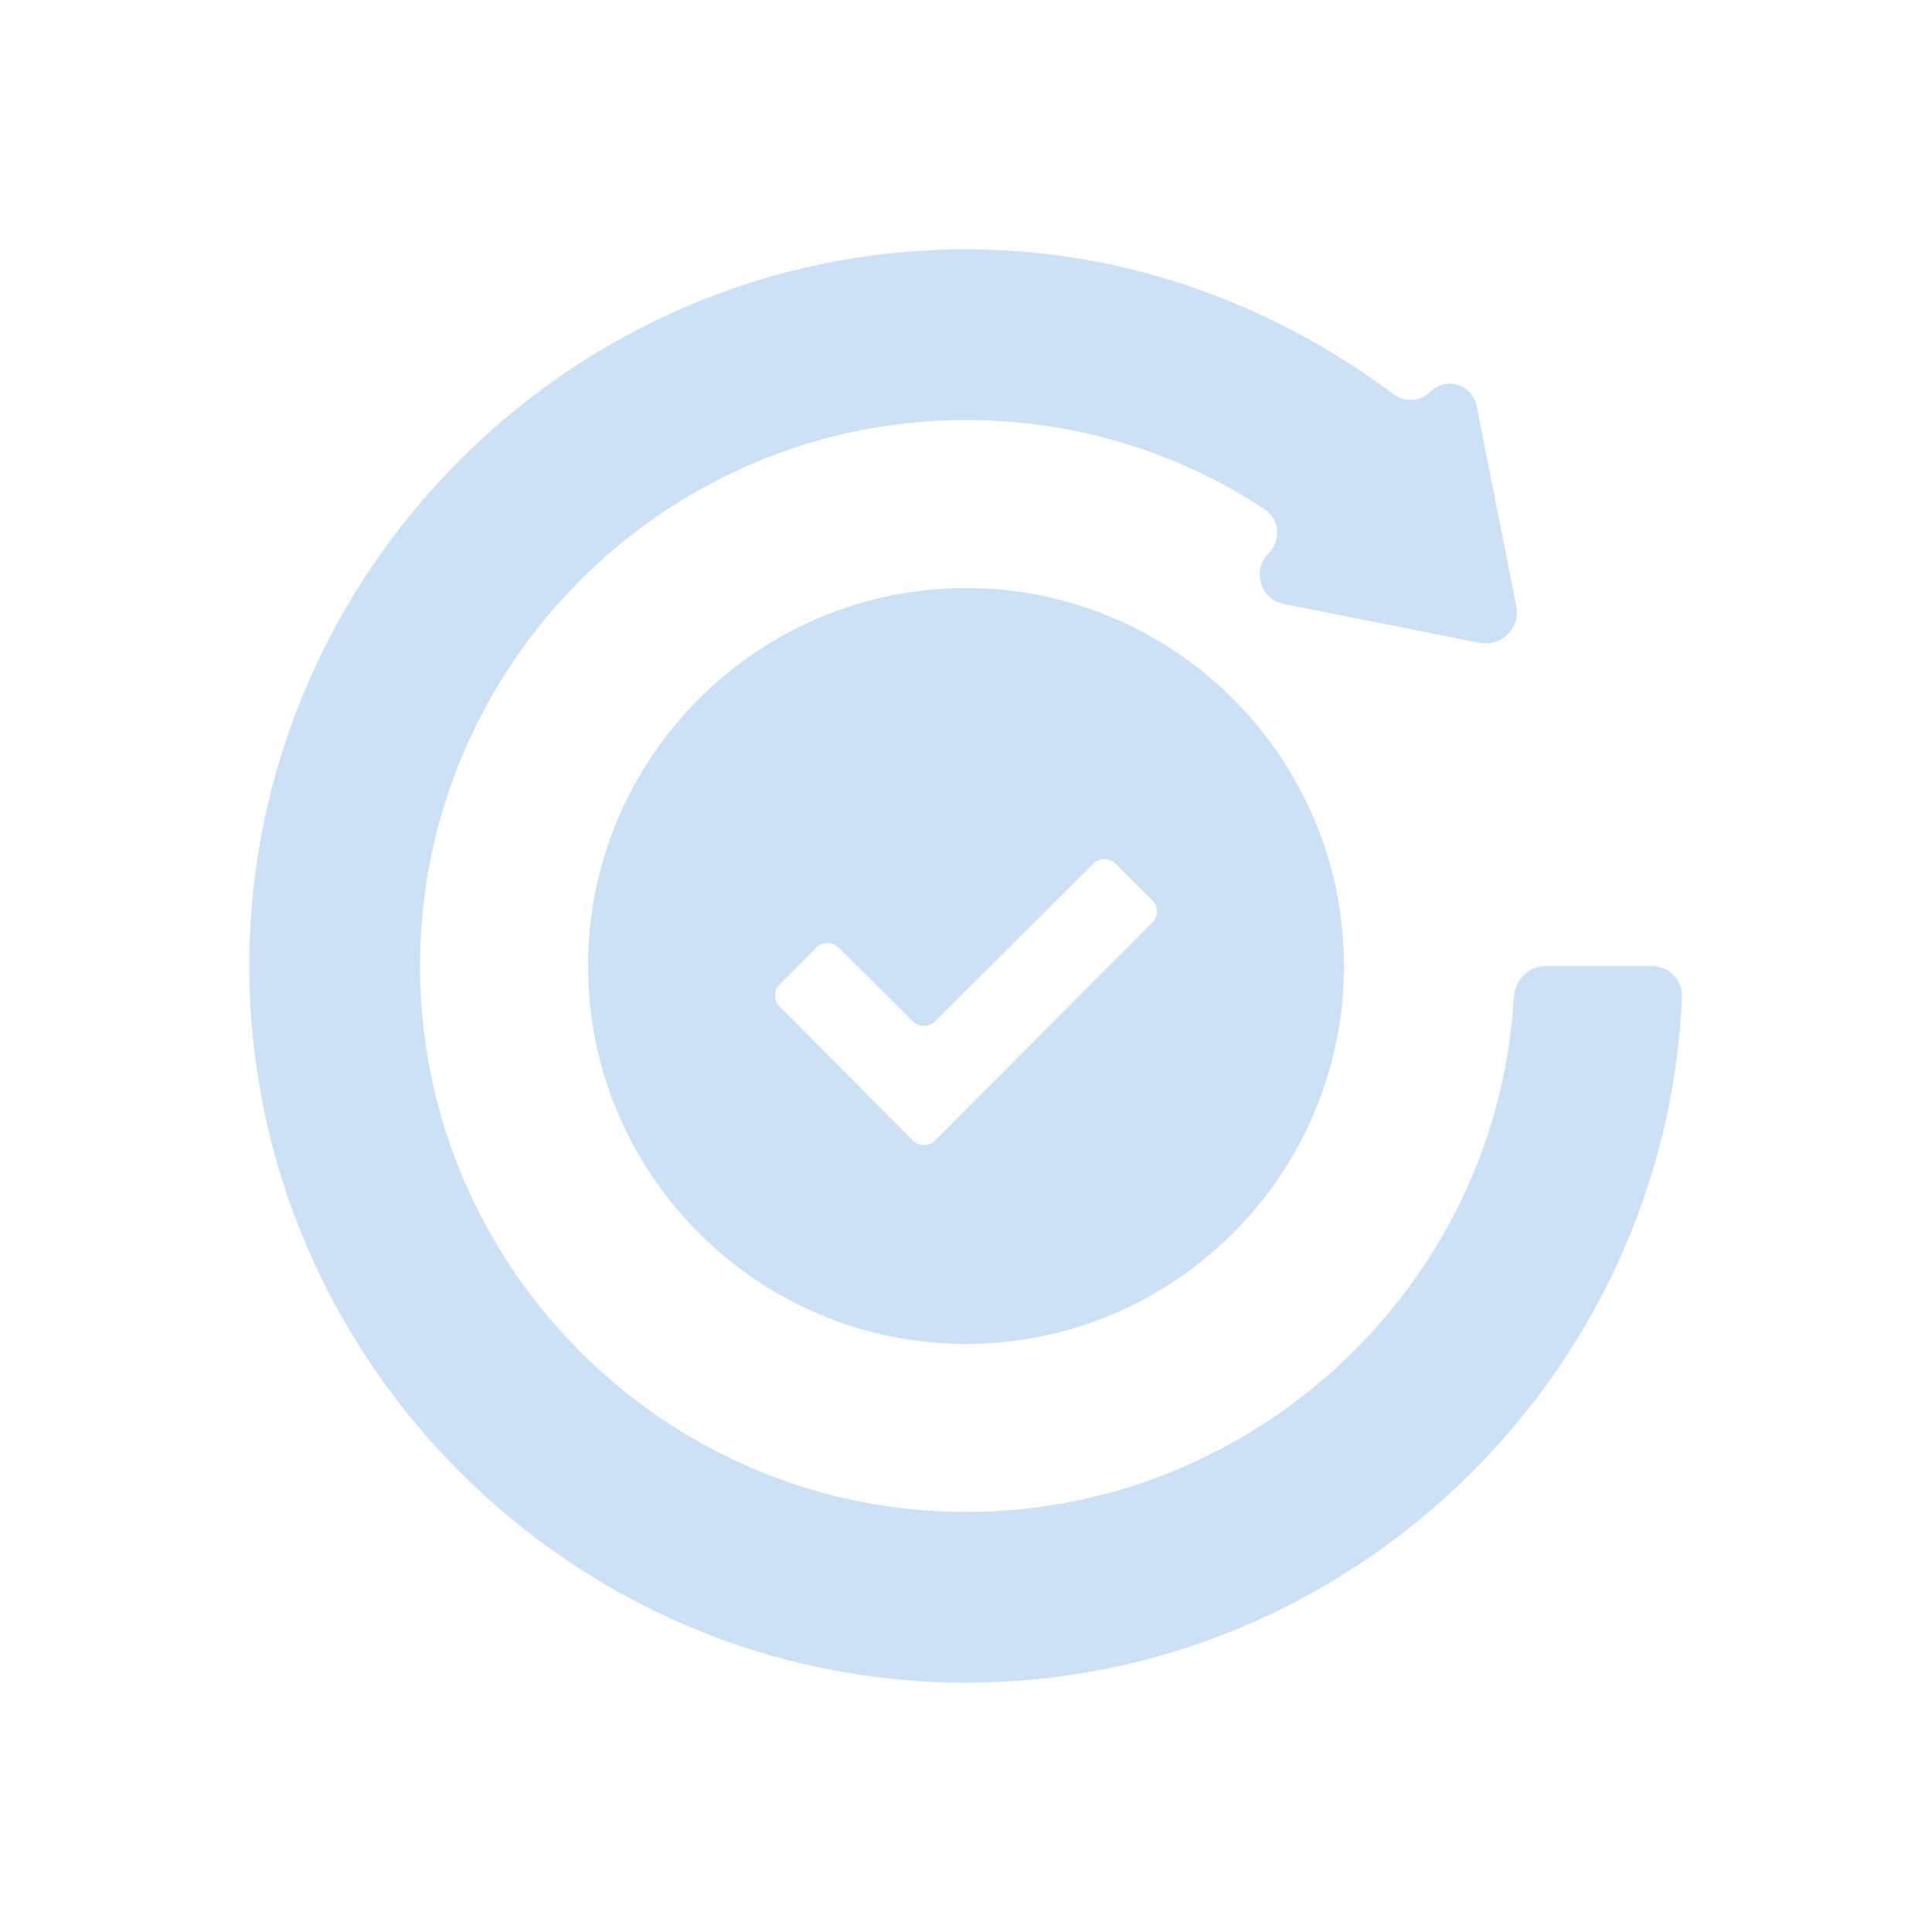
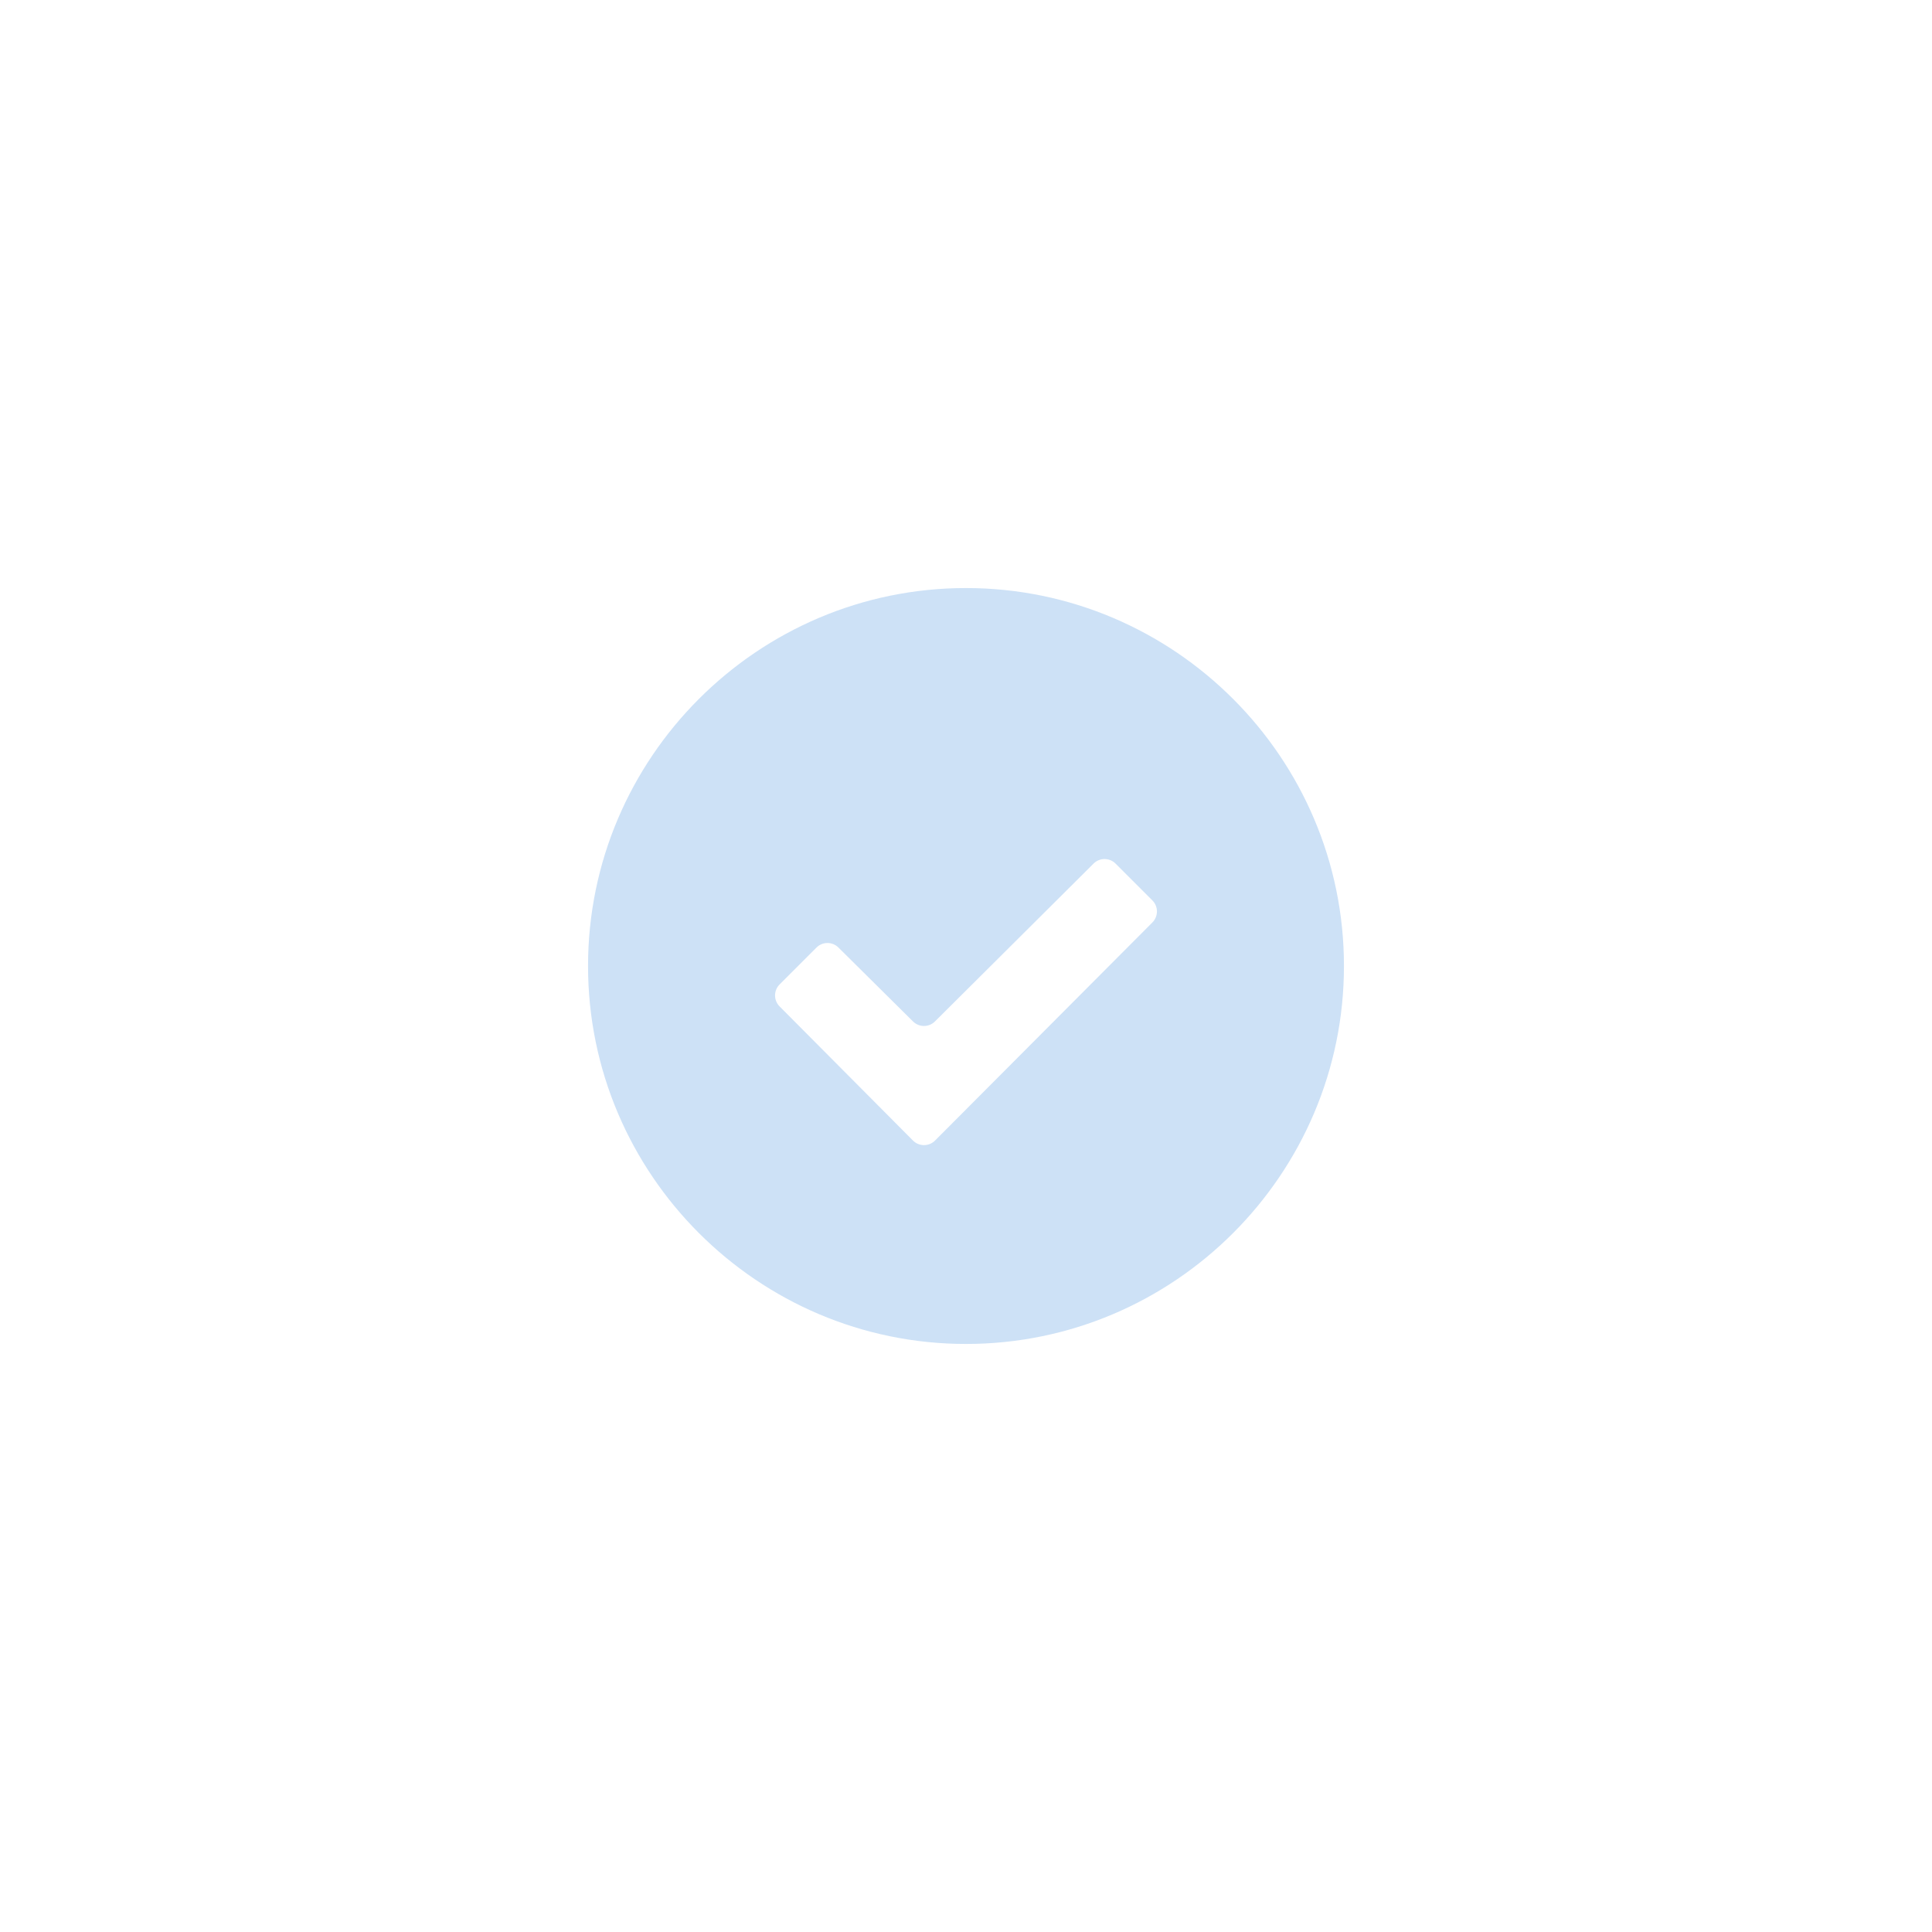
<svg xmlns="http://www.w3.org/2000/svg" width="62" height="62" viewBox="0 0 62 62" fill="none">
  <g clip-path="url(#clip0_3755_15475)">
    <path d="M18.871 31C18.871 37.684 24.316 43.129 31 43.129C37.684 43.129 43.129 37.684 43.129 31C43.129 24.316 37.684 18.871 31 18.871C24.316 18.871 18.871 24.316 18.871 31ZM36.981 28.895C37.176 29.09 37.176 29.406 36.982 29.602L30.007 36.601C29.811 36.797 29.494 36.797 29.298 36.601L25.018 32.297C24.823 32.102 24.824 31.786 25.019 31.591L26.201 30.409C26.395 30.214 26.711 30.213 26.906 30.407L29.3 32.78C29.495 32.973 29.81 32.973 30.004 32.779L35.094 27.713C35.289 27.519 35.605 27.519 35.8 27.714L36.981 28.895Z" fill="#CDE1F6" />
-     <path d="M31 54C43.306 54 53.449 44.183 53.978 32.001C54.002 31.449 53.552 31 53 31H49.609C49.057 31 48.612 31.449 48.581 32C48.054 41.187 40.314 48.52 31 48.52C21.351 48.52 13.48 40.649 13.48 31C13.48 21.351 21.351 13.48 31 13.48C34.541 13.48 37.841 14.528 40.588 16.348C41.073 16.669 41.118 17.351 40.707 17.762C40.164 18.305 40.446 19.233 41.199 19.382L47.485 20.629C48.183 20.767 48.798 20.152 48.66 19.453L47.385 13.024C47.248 12.332 46.396 12.073 45.897 12.572C45.58 12.889 45.075 12.916 44.715 12.646C40.883 9.776 36.135 8 31 8C18.359 8 8 18.359 8 31C8 43.641 18.359 54 31 54Z" fill="#CDE1F6" />
  </g>
  <defs>
    <clipPath id="clip0_3755_15475">
      <rect width="46" height="46" fill="white" transform="translate(8 8)" />
    </clipPath>
  </defs>
</svg>